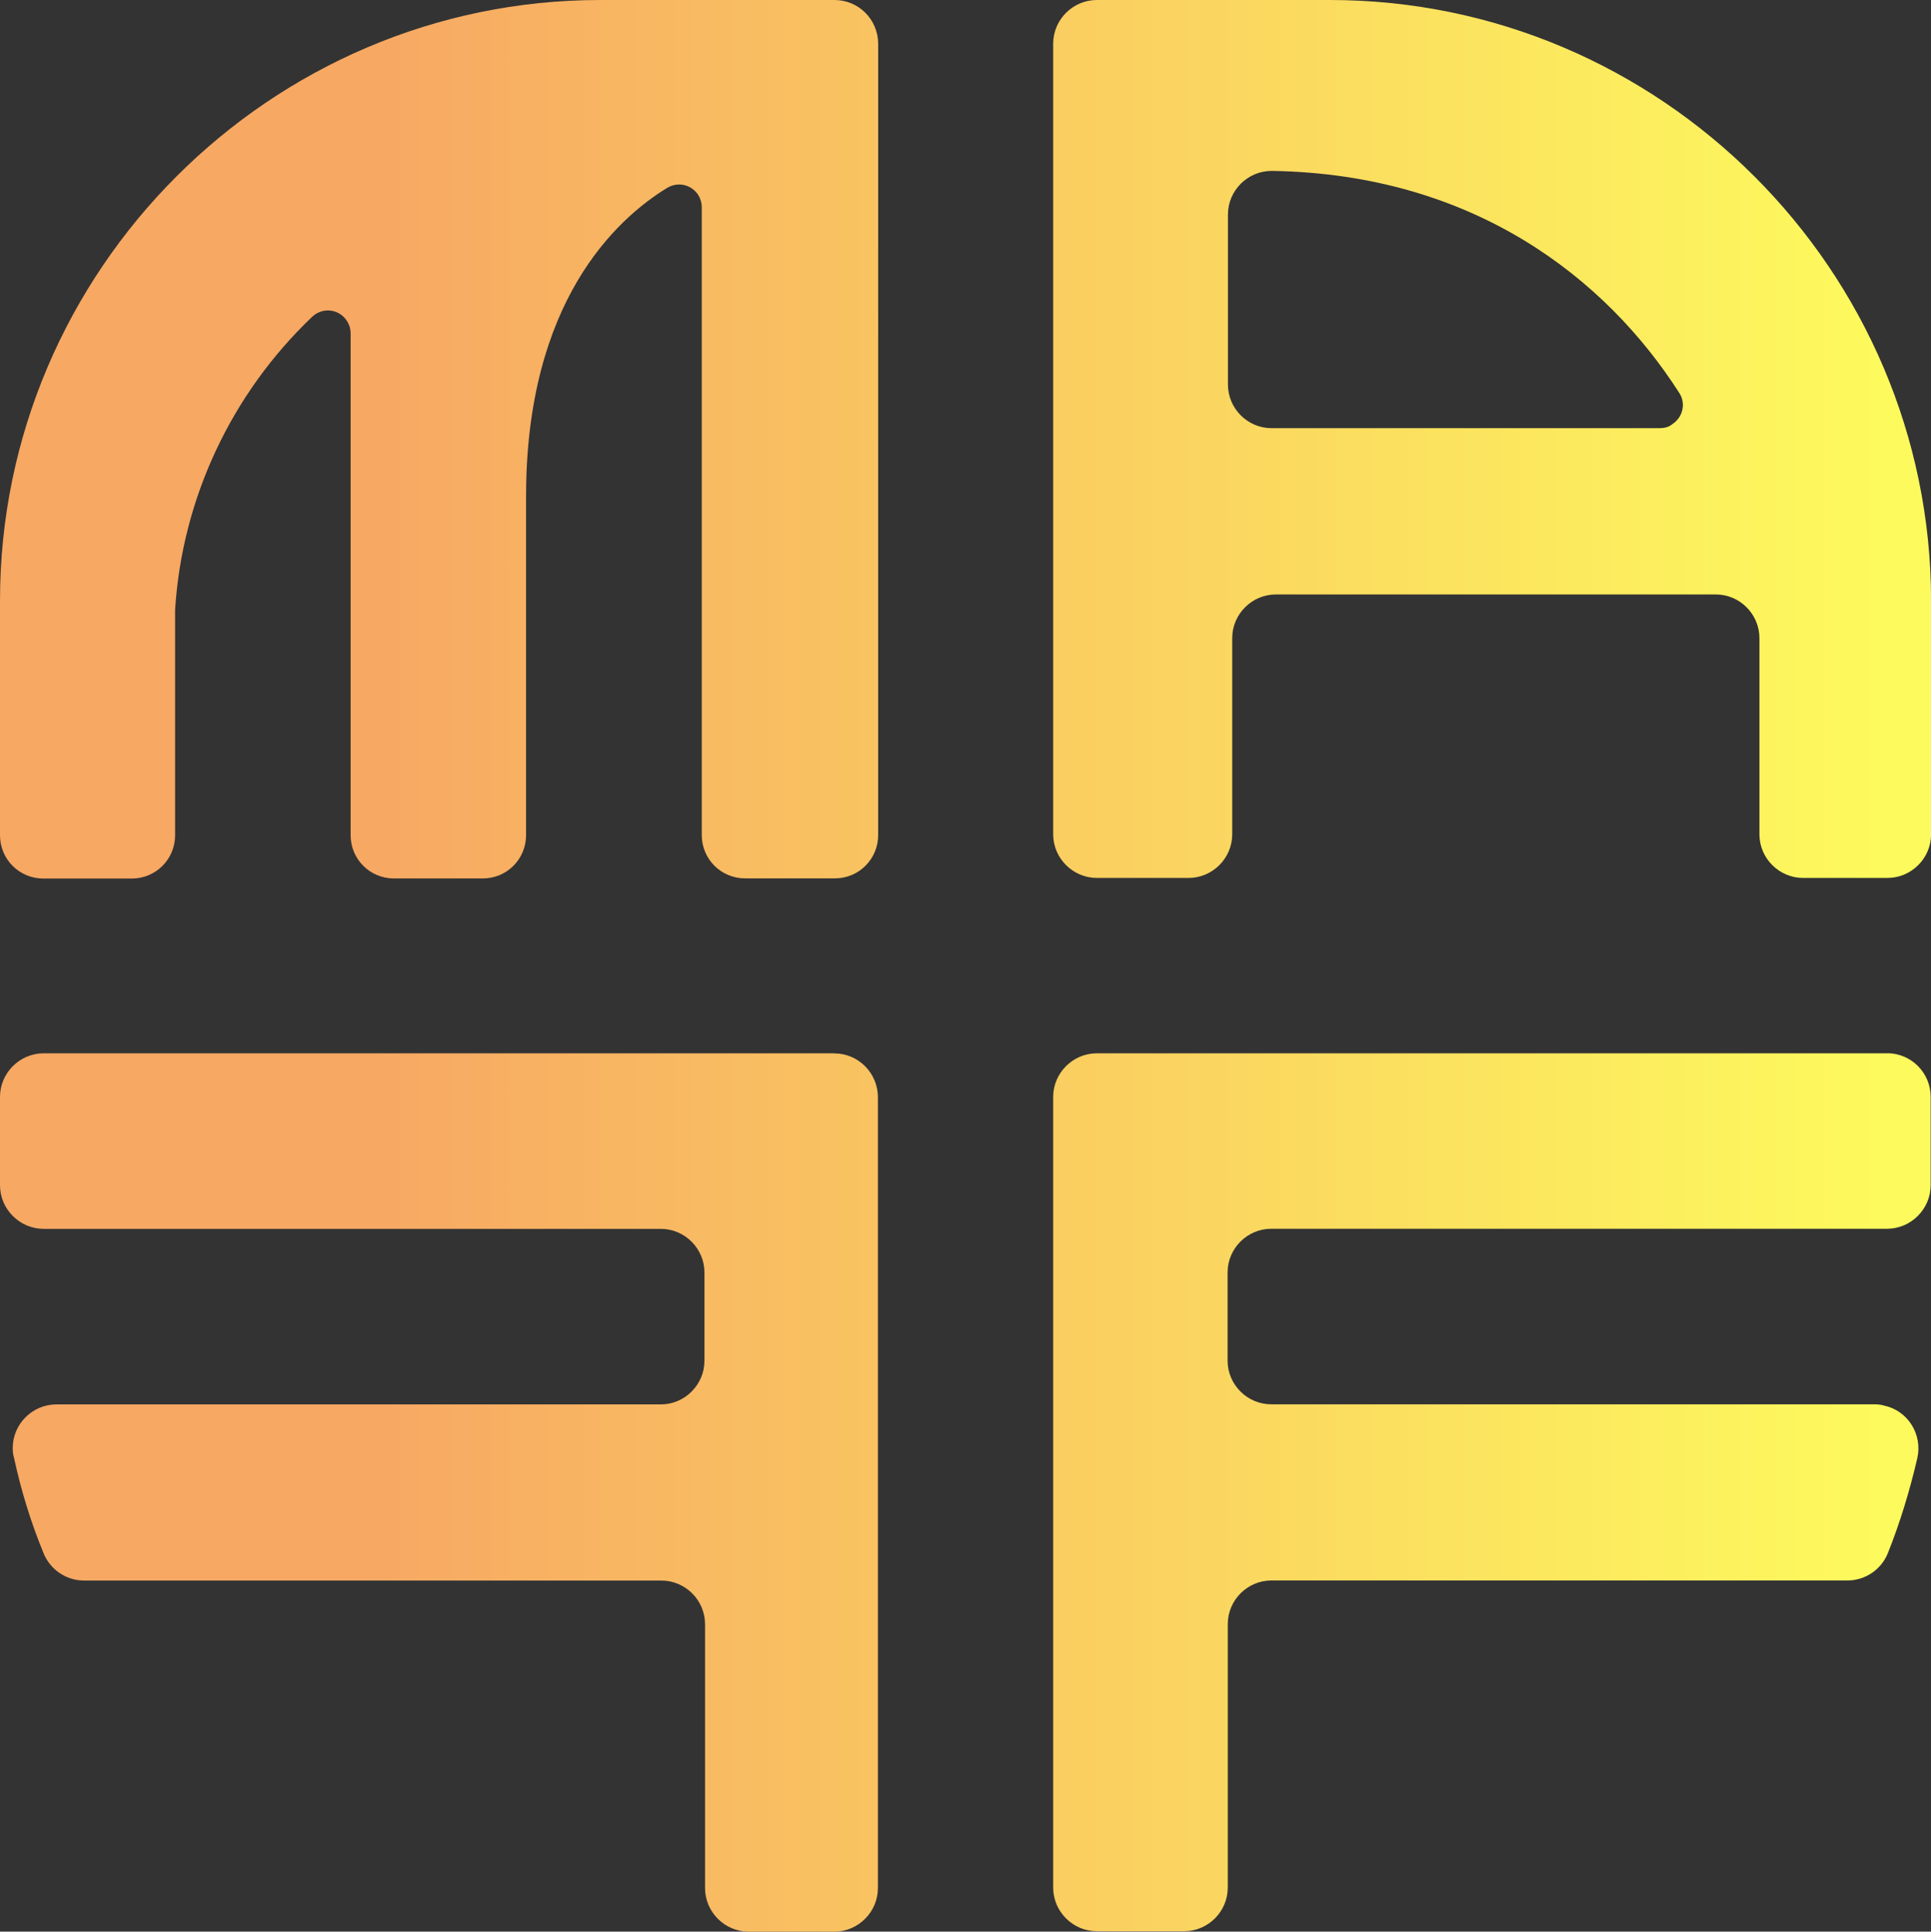
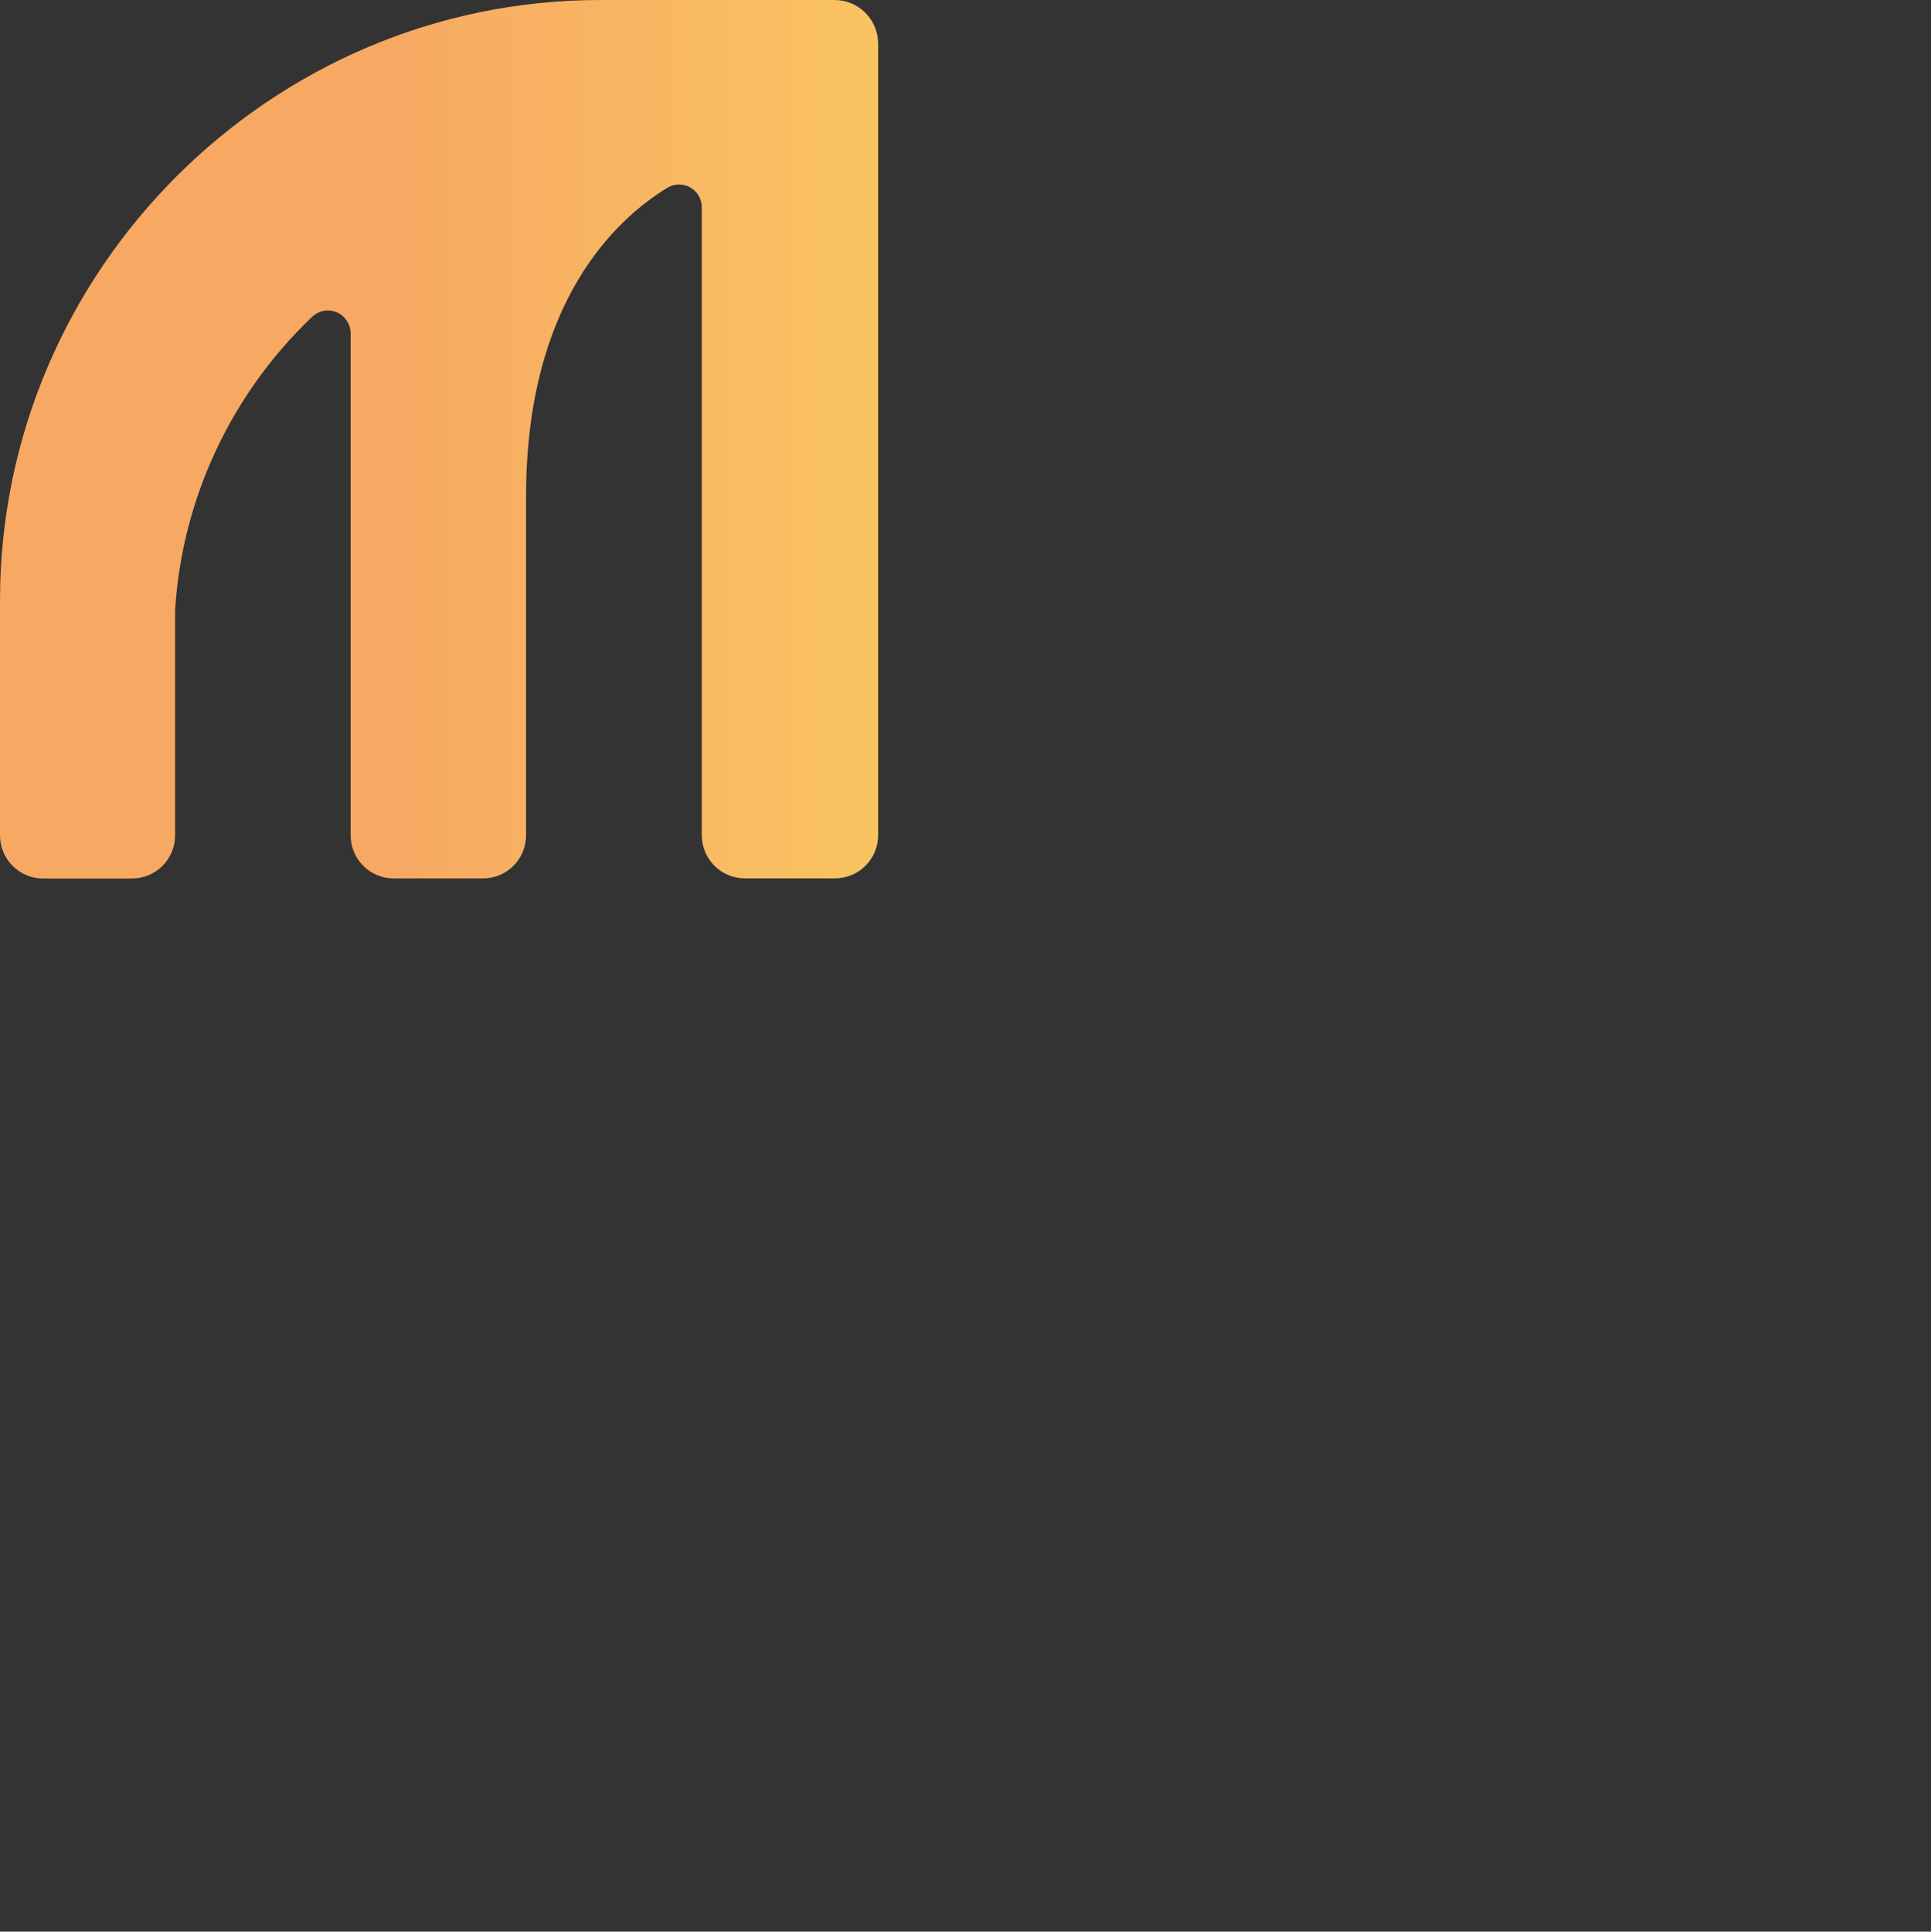
<svg xmlns="http://www.w3.org/2000/svg" xmlns:xlink="http://www.w3.org/1999/xlink" id="_Слой_2" data-name="Слой 2" viewBox="0 0 224.75 224.8">
  <rect x="0" y="0" width="224.75" height="224.8" fill="#333333" stroke="none" />
  <defs>
    <style> .cls-1 { fill: url(#_Безымянный_градиент_43-4); } .cls-2 { fill: url(#_Безымянный_градиент_43-2); } .cls-3 { fill: url(#_Безымянный_градиент_43-3); } .cls-4 { fill: url(#_Безымянный_градиент_43); } </style>
    <linearGradient id="_Безымянный_градиент_43" data-name="Безымянный градиент 43" x1="-43.06" y1="8887.16" x2="218.5" y2="8887.16" gradientTransform="translate(0 8938.28) scale(1 -1)" gradientUnits="userSpaceOnUse">
      <stop offset=".33" stop-color="#f7a863" />
      <stop offset="1" stop-color="#fdfa5d" />
    </linearGradient>
    <linearGradient id="_Безымянный_градиент_43-2" data-name="Безымянный градиент 43" x1="-43.06" y1="8764.59" x2="218.5" y2="8764.59" xlink:href="#_Безымянный_градиент_43" />
    <linearGradient id="_Безымянный_градиент_43-3" data-name="Безымянный градиент 43" y1="8764.61" x2="218.5" y2="8764.61" xlink:href="#_Безымянный_градиент_43" />
    <linearGradient id="_Безымянный_градиент_43-4" data-name="Безымянный градиент 43" x1="-43.06" y1="8887.19" x2="218.5" y2="8887.19" xlink:href="#_Безымянный_градиент_43" />
  </defs>
  <g id="_артборд" data-name="артборд">
    <g id="_Слой_1-2" data-name=" Слой 1-2">
      <g>
        <path class="cls-4" d="m97.16,0h-27.31C31.47,0,0,31.47,0,69.9v27.31c0,2.79,2.25,5.03,5.03,5.03h10.32c2.79,0,5.03-2.25,5.03-5.03h0v-26.23c.81-12.97,6.56-25.17,15.96-34.12,1.08-1.01,2.74-.97,3.75.11.45.52.72,1.12.72,1.82v58.41c0,2.79,2.25,5.03,5.03,5.03h10.36c2.79,0,5.03-2.25,5.03-5.03h0v-39.56c.04-22.52,10.47-32.14,16.43-35.78,1.28-.76,2.85-.36,3.62.85.25.4.4.92.4,1.37v73.11c0,2.79,2.25,5.03,5.03,5.03h10.47c2.79,0,5.03-2.25,5.03-5.03h0V5.03c-.04-2.79-2.29-5.03-5.08-5.03h0Z" />
-         <path class="cls-2" d="m97.09,122.58H5.08c-2.79,0-5.08,2.29-5.08,5.08v10.27c0,2.79,2.29,5.08,5.08,5.08h71.83c2.79,0,5.08,2.29,5.08,5.08v10.27c0,2.79-2.29,5.08-5.08,5.08H6.56c-2.79,0-5.08,2.29-5.08,5.08,0,.4.04.76.16,1.17.81,3.75,1.93,7.42,3.42,11.04.76,1.93,2.65,3.21,4.72,3.21h67.2c2.79,0,5.08,2.29,5.08,5.08v30.7c0,2.79,2.29,5.08,5.08,5.08h9.96c2.79,0,5.08-2.29,5.08-5.08v-92.01c0-2.85-2.29-5.12-5.08-5.12h0Z" />
-         <path class="cls-3" d="m219.67,122.58h-92.01c-2.79,0-5.08,2.29-5.08,5.08v92.01c0,2.79,2.29,5.08,5.08,5.08h10.16c2.79,0,5.08-2.29,5.08-5.08v-30.66c0-2.79,2.29-5.08,5.08-5.08h67.04c2.09,0,3.96-1.28,4.72-3.21,1.42-3.55,2.54-7.26,3.42-11.04.61-2.74-1.08-5.48-3.82-6.09-.36-.11-.76-.16-1.12-.16h-70.26c-2.79,0-5.08-2.29-5.08-5.08v-10.27c0-2.79,2.29-5.08,5.08-5.08h71.67c2.79,0,5.08-2.29,5.08-5.08h0v-10.27c0-2.79-2.25-5.08-5.08-5.08h.04Z" />
-         <path class="cls-1" d="m154.81,0h-27.15c-2.79,0-5.08,2.29-5.08,5.08v92.01c0,2.79,2.29,5.08,5.08,5.08h10.68c2.79,0,5.08-2.29,5.08-5.08v-22.83c0-2.79,2.29-5.08,5.08-5.08h51.2c2.79,0,5.08,2.29,5.08,5.08v22.83c0,2.79,2.29,5.08,5.08,5.08h9.82c2.79,0,5.08-2.29,5.08-5.08v-27.15C224.75,31.47,193.29,0,154.81,0Zm38.43,49.83h-45.24c-2.79,0-5.08-2.29-5.08-5.08v-19.78c0-2.79,2.29-5.08,5.08-5.08h.11c23.49.4,38.84,12.56,47.33,25.82.81,1.21.45,2.85-.81,3.66-.36.31-.85.45-1.37.45h-.02Z" />
      </g>
    </g>
  </g>
</svg>